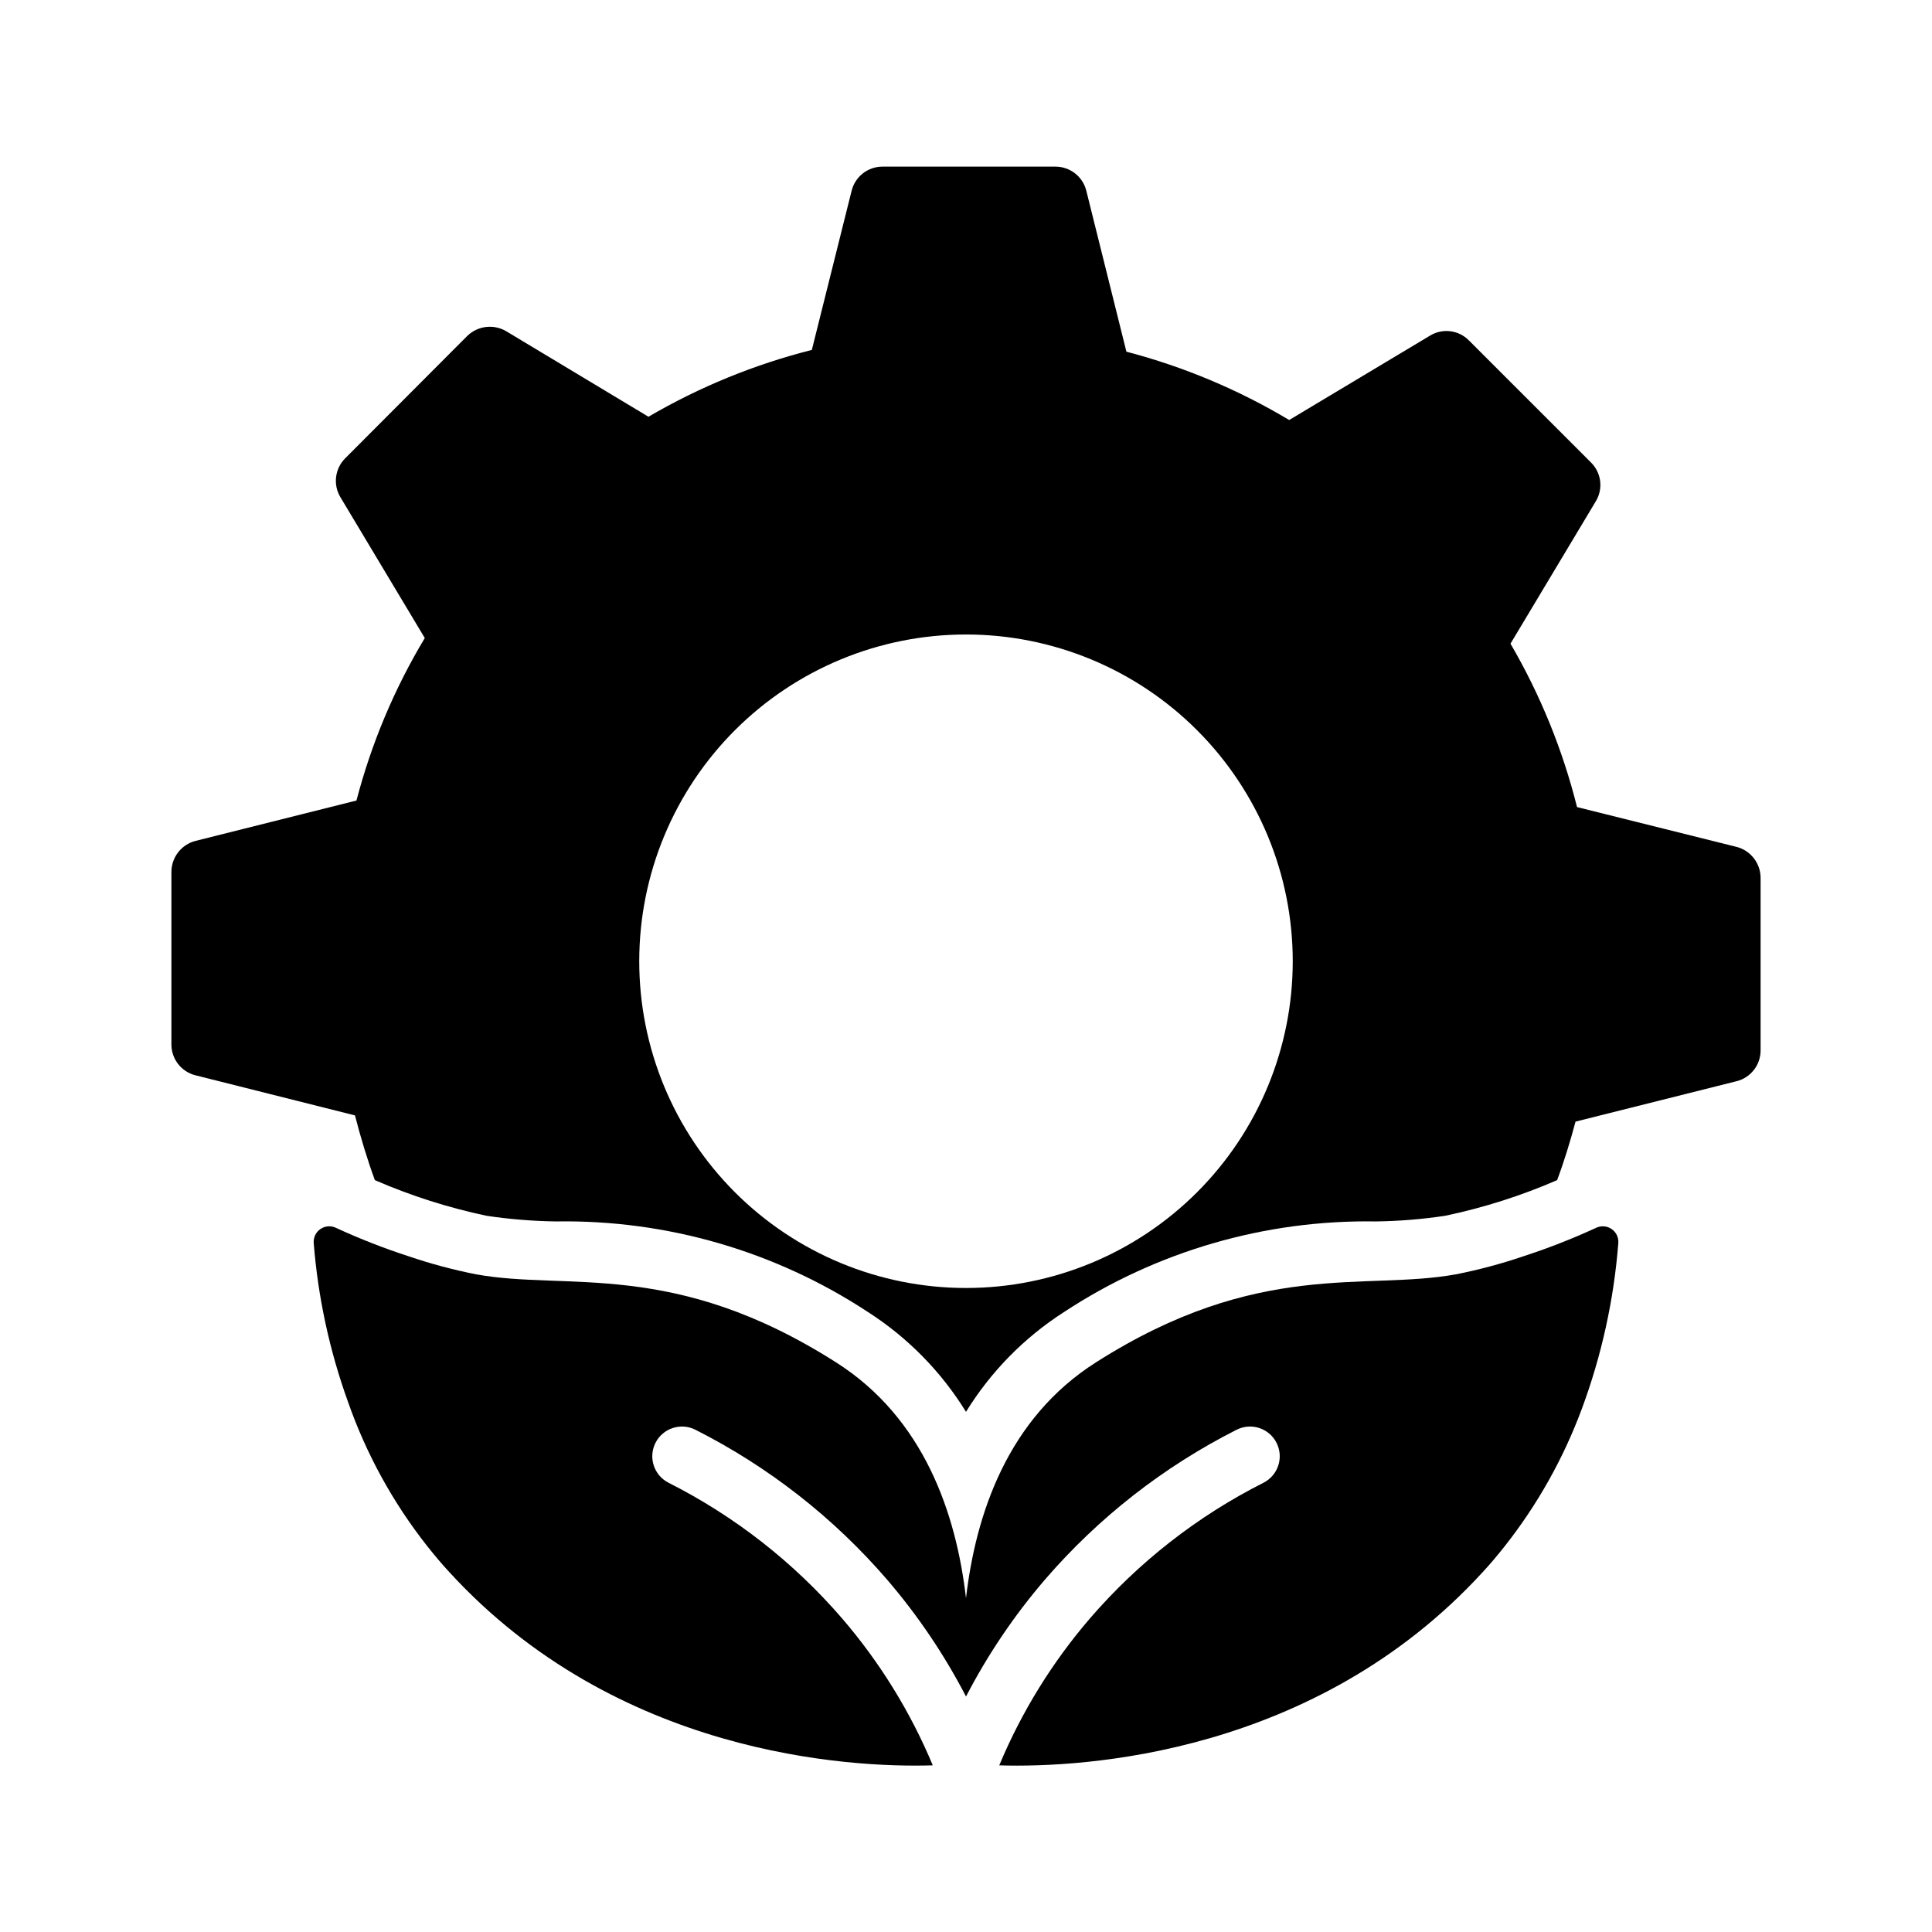
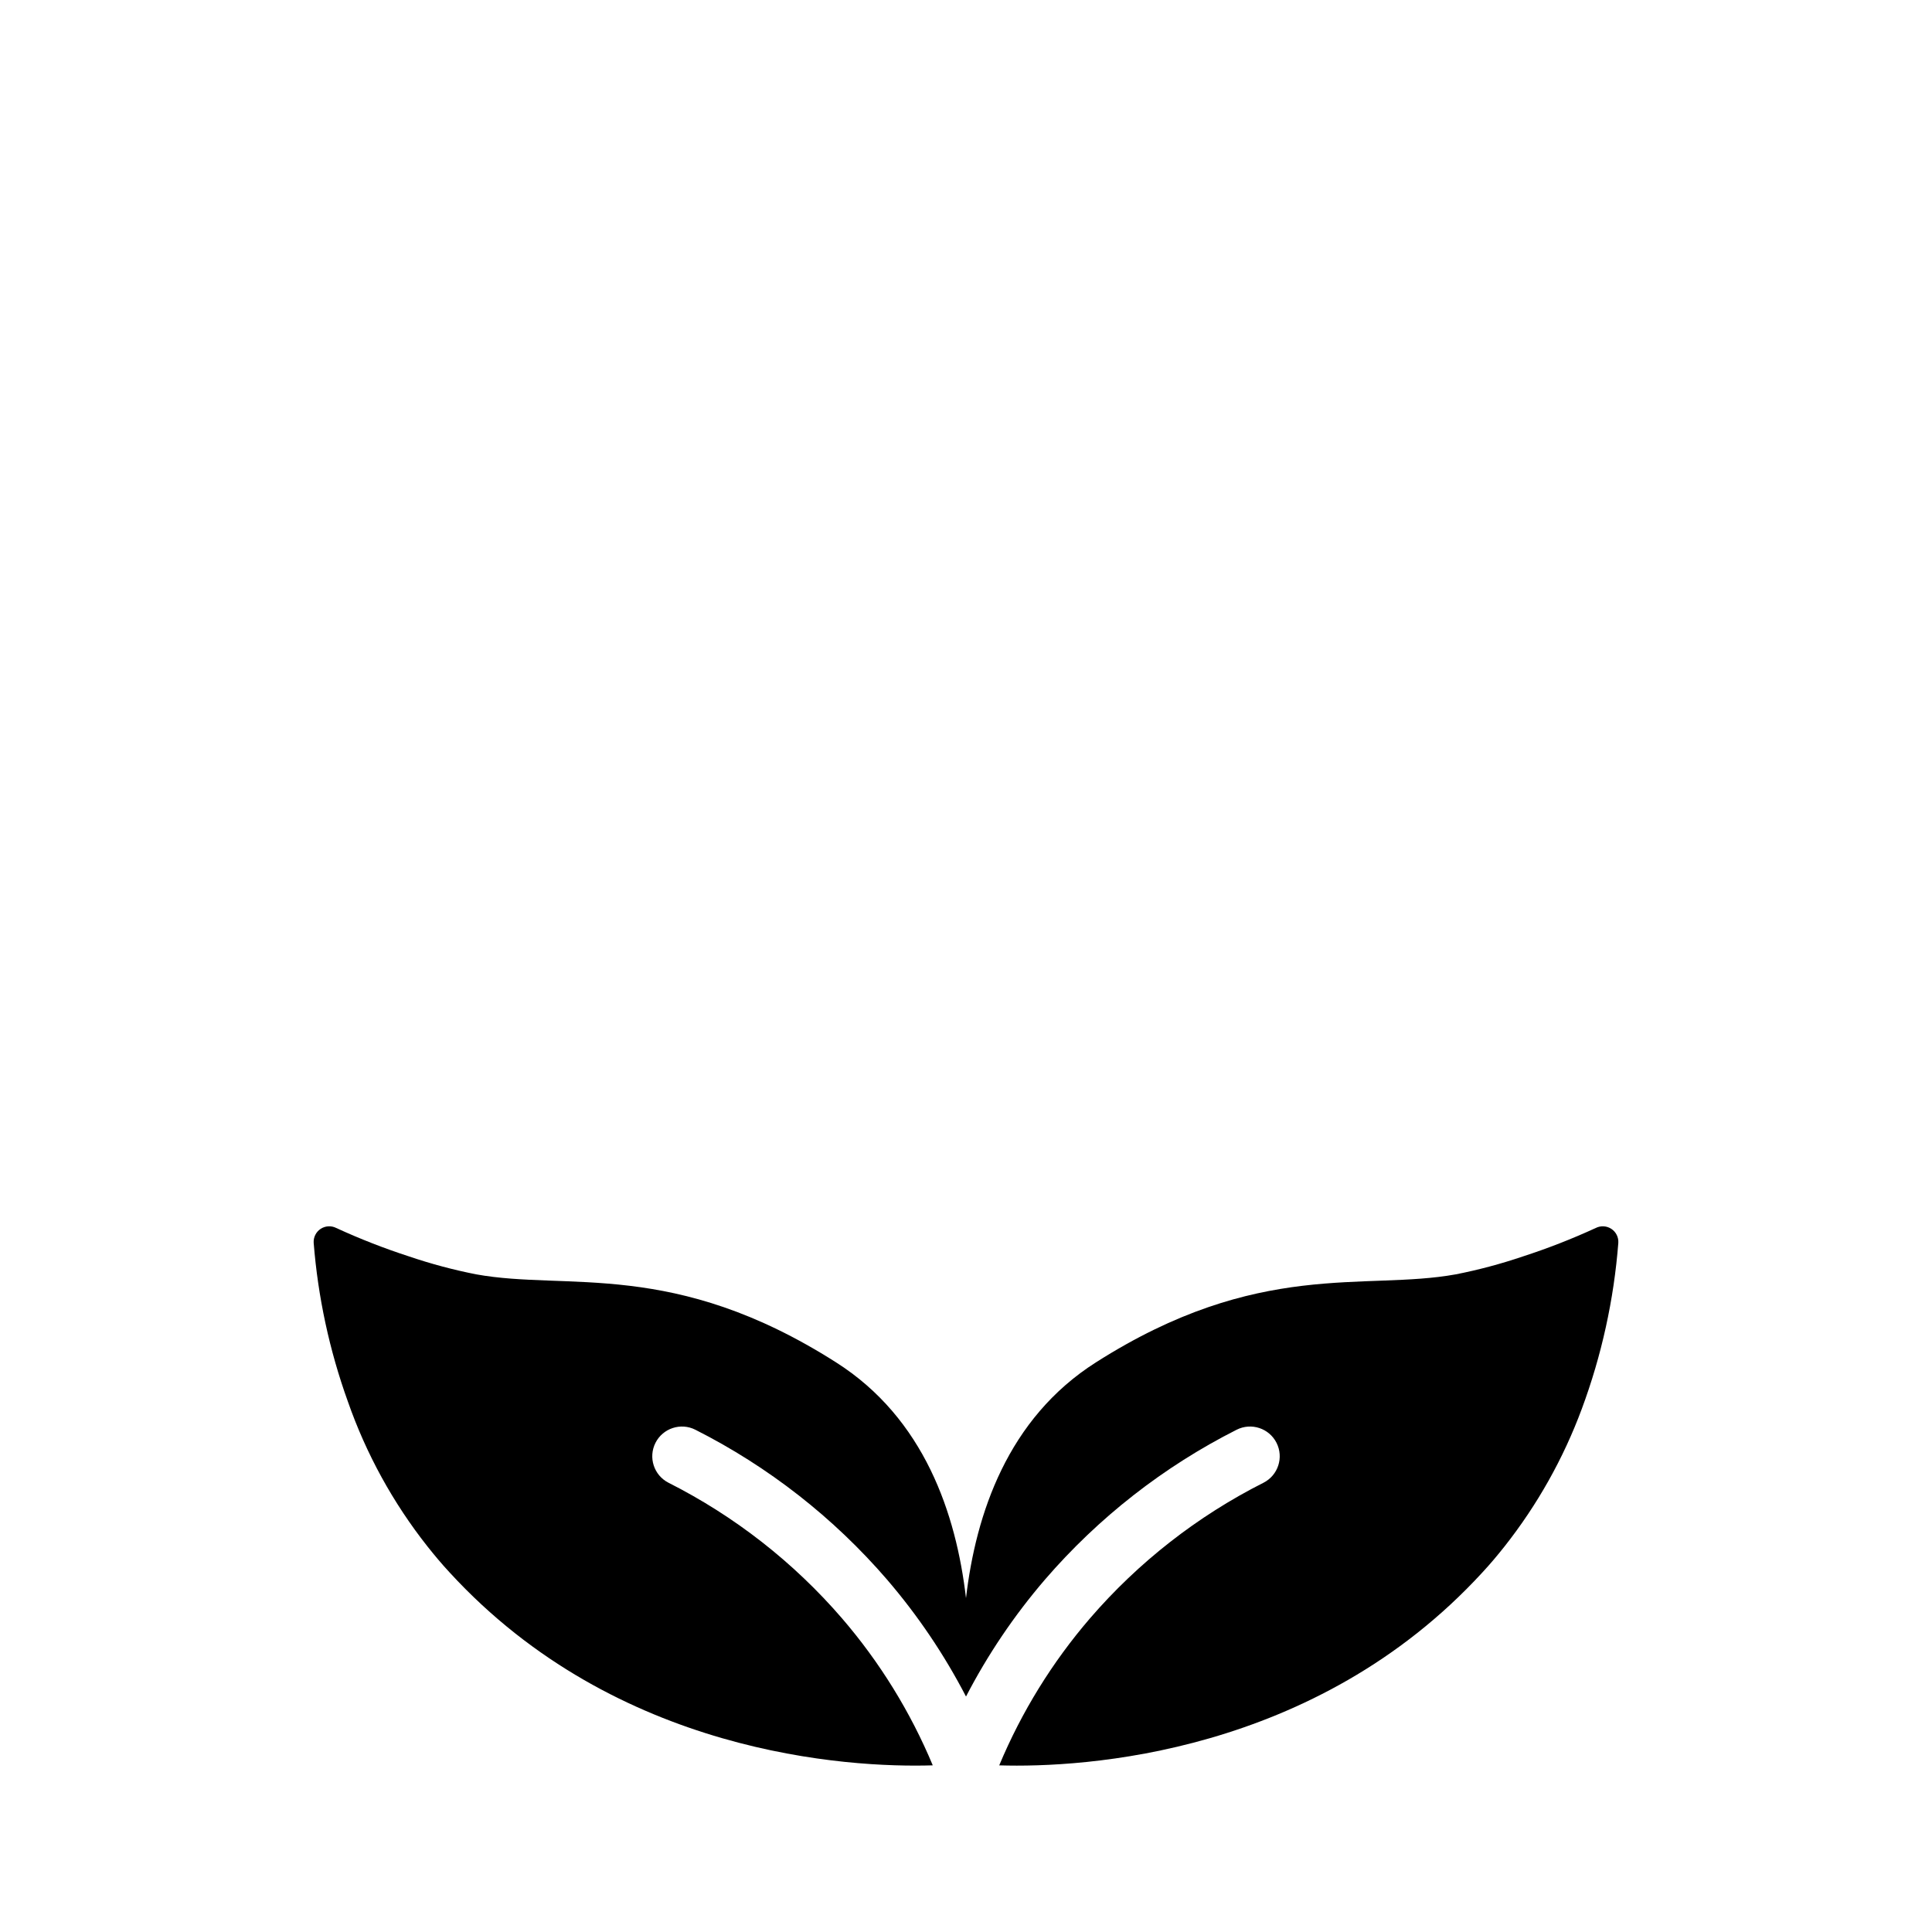
<svg xmlns="http://www.w3.org/2000/svg" fill="#000000" width="800px" height="800px" version="1.1" viewBox="144 144 512 512">
  <g>
-     <path d="m604.2 368.43-42.273-10.547v-0.004c-3.801-15.191-9.738-29.77-17.633-43.297l22.594-37.707c2.027-3.312 1.508-7.586-1.262-10.312l-32.355-32.355 0.004 0.004c-2.727-2.769-7.004-3.289-10.312-1.262l-37.312 22.355-0.004 0.004c-13.449-8.047-27.973-14.141-43.137-18.109l-10.629-42.664c-0.938-3.754-4.316-6.387-8.188-6.375h-45.812c-3.871-0.012-7.25 2.621-8.188 6.375l-10.547 42.195c-15.191 3.844-29.77 9.805-43.297 17.711l-37.707-22.672c-3.332-1.949-7.551-1.434-10.312 1.258l-32.355 32.434c-2.734 2.742-3.254 6.992-1.258 10.312l22.355 37.312c-8.055 13.418-14.152 27.918-18.105 43.062l-42.668 10.703c-3.734 0.969-6.352 4.328-6.375 8.188v45.816c0.027 3.84 2.648 7.176 6.375 8.109l42.273 10.629c1.496 5.824 3.227 11.57 5.273 17.16v-0.004c9.523 4.137 19.441 7.301 29.602 9.449 6.098 0.91 12.254 1.41 18.418 1.496 29.34-0.48 58.141 7.883 82.656 24.008 10.535 6.758 19.414 15.797 25.98 26.449 6.562-10.652 15.441-19.691 25.977-26.449 24.516-16.125 53.316-24.488 82.656-24.008 6.141-0.082 12.27-0.582 18.34-1.496 10.188-2.137 20.133-5.301 29.68-9.449 1.891-5.039 3.465-10.234 4.879-15.508l42.668-10.707v0.004c3.727-0.93 6.352-4.269 6.375-8.109v-45.816c-0.02-3.859-2.641-7.219-6.375-8.184zm-204.2 116.9c-22.969 0-44.992-9.125-61.23-25.363s-25.363-38.266-25.363-61.23c0-22.965 9.125-44.988 25.363-61.23 16.238-16.238 38.262-25.359 61.23-25.359 22.965 0 44.988 9.121 61.227 25.359 16.242 16.242 25.363 38.266 25.363 61.23 0 22.965-9.121 44.992-25.363 61.23-16.238 16.238-38.262 25.363-61.227 25.363z" />
-     <path d="m566.89 469.43c-6.301 2.898-12.77 5.422-19.367 7.559-5.793 1.965-11.711 3.543-17.711 4.723-24.246 4.41-52.27-4.094-95.332 23.301-23.457 14.879-31.883 40.227-34.48 62.504-2.598-22.277-11.02-47.625-34.48-62.504-43.059-27.395-71.086-18.895-95.332-23.301h0.004c-6-1.18-11.918-2.758-17.711-4.723-6.598-2.137-13.066-4.66-19.363-7.559-1.32-0.672-2.898-0.582-4.137 0.23-1.234 0.812-1.941 2.227-1.848 3.707 1.133 14.352 4.176 28.488 9.055 42.035 4.848 13.891 11.977 26.871 21.094 38.414 1.812 2.281 3.777 4.644 5.902 6.926 44.277 48.211 105.52 51.789 128.01 51.09l0.004 0.004c-5.918-14.172-14.035-27.32-24.051-38.961-12.832-14.875-28.461-27.09-45.996-35.945-3.863-1.977-5.398-6.707-3.434-10.578 1.969-3.867 6.695-5.418 10.566-3.461 19.363 9.785 36.617 23.273 50.785 39.699 8.152 9.492 15.18 19.895 20.938 31.004 5.754-11.109 12.781-21.516 20.934-31.004 14.172-16.426 31.426-29.914 50.785-39.699 3.875-1.957 8.602-0.406 10.566 3.461 1.965 3.871 0.43 8.602-3.434 10.578-17.535 8.855-33.164 21.07-45.996 35.945-10.016 11.641-18.133 24.789-24.051 38.961 22.488 0.699 83.73-2.879 128.01-51.09 2.125-2.281 4.094-4.644 5.902-6.926l0.004-0.004c8.684-11.004 15.594-23.301 20.469-36.445 5.254-14.148 8.512-28.961 9.68-44.004 0.094-1.48-0.609-2.894-1.848-3.707s-2.816-0.902-4.133-0.23z" />
+     <path d="m566.89 469.43c-6.301 2.898-12.77 5.422-19.367 7.559-5.793 1.965-11.711 3.543-17.711 4.723-24.246 4.41-52.27-4.094-95.332 23.301-23.457 14.879-31.883 40.227-34.48 62.504-2.598-22.277-11.02-47.625-34.48-62.504-43.059-27.395-71.086-18.895-95.332-23.301c-6-1.18-11.918-2.758-17.711-4.723-6.598-2.137-13.066-4.66-19.363-7.559-1.32-0.672-2.898-0.582-4.137 0.23-1.234 0.812-1.941 2.227-1.848 3.707 1.133 14.352 4.176 28.488 9.055 42.035 4.848 13.891 11.977 26.871 21.094 38.414 1.812 2.281 3.777 4.644 5.902 6.926 44.277 48.211 105.52 51.789 128.01 51.09l0.004 0.004c-5.918-14.172-14.035-27.32-24.051-38.961-12.832-14.875-28.461-27.09-45.996-35.945-3.863-1.977-5.398-6.707-3.434-10.578 1.969-3.867 6.695-5.418 10.566-3.461 19.363 9.785 36.617 23.273 50.785 39.699 8.152 9.492 15.18 19.895 20.938 31.004 5.754-11.109 12.781-21.516 20.934-31.004 14.172-16.426 31.426-29.914 50.785-39.699 3.875-1.957 8.602-0.406 10.566 3.461 1.965 3.871 0.43 8.602-3.434 10.578-17.535 8.855-33.164 21.07-45.996 35.945-10.016 11.641-18.133 24.789-24.051 38.961 22.488 0.699 83.73-2.879 128.01-51.09 2.125-2.281 4.094-4.644 5.902-6.926l0.004-0.004c8.684-11.004 15.594-23.301 20.469-36.445 5.254-14.148 8.512-28.961 9.68-44.004 0.094-1.48-0.609-2.894-1.848-3.707s-2.816-0.902-4.133-0.23z" />
  </g>
</svg>